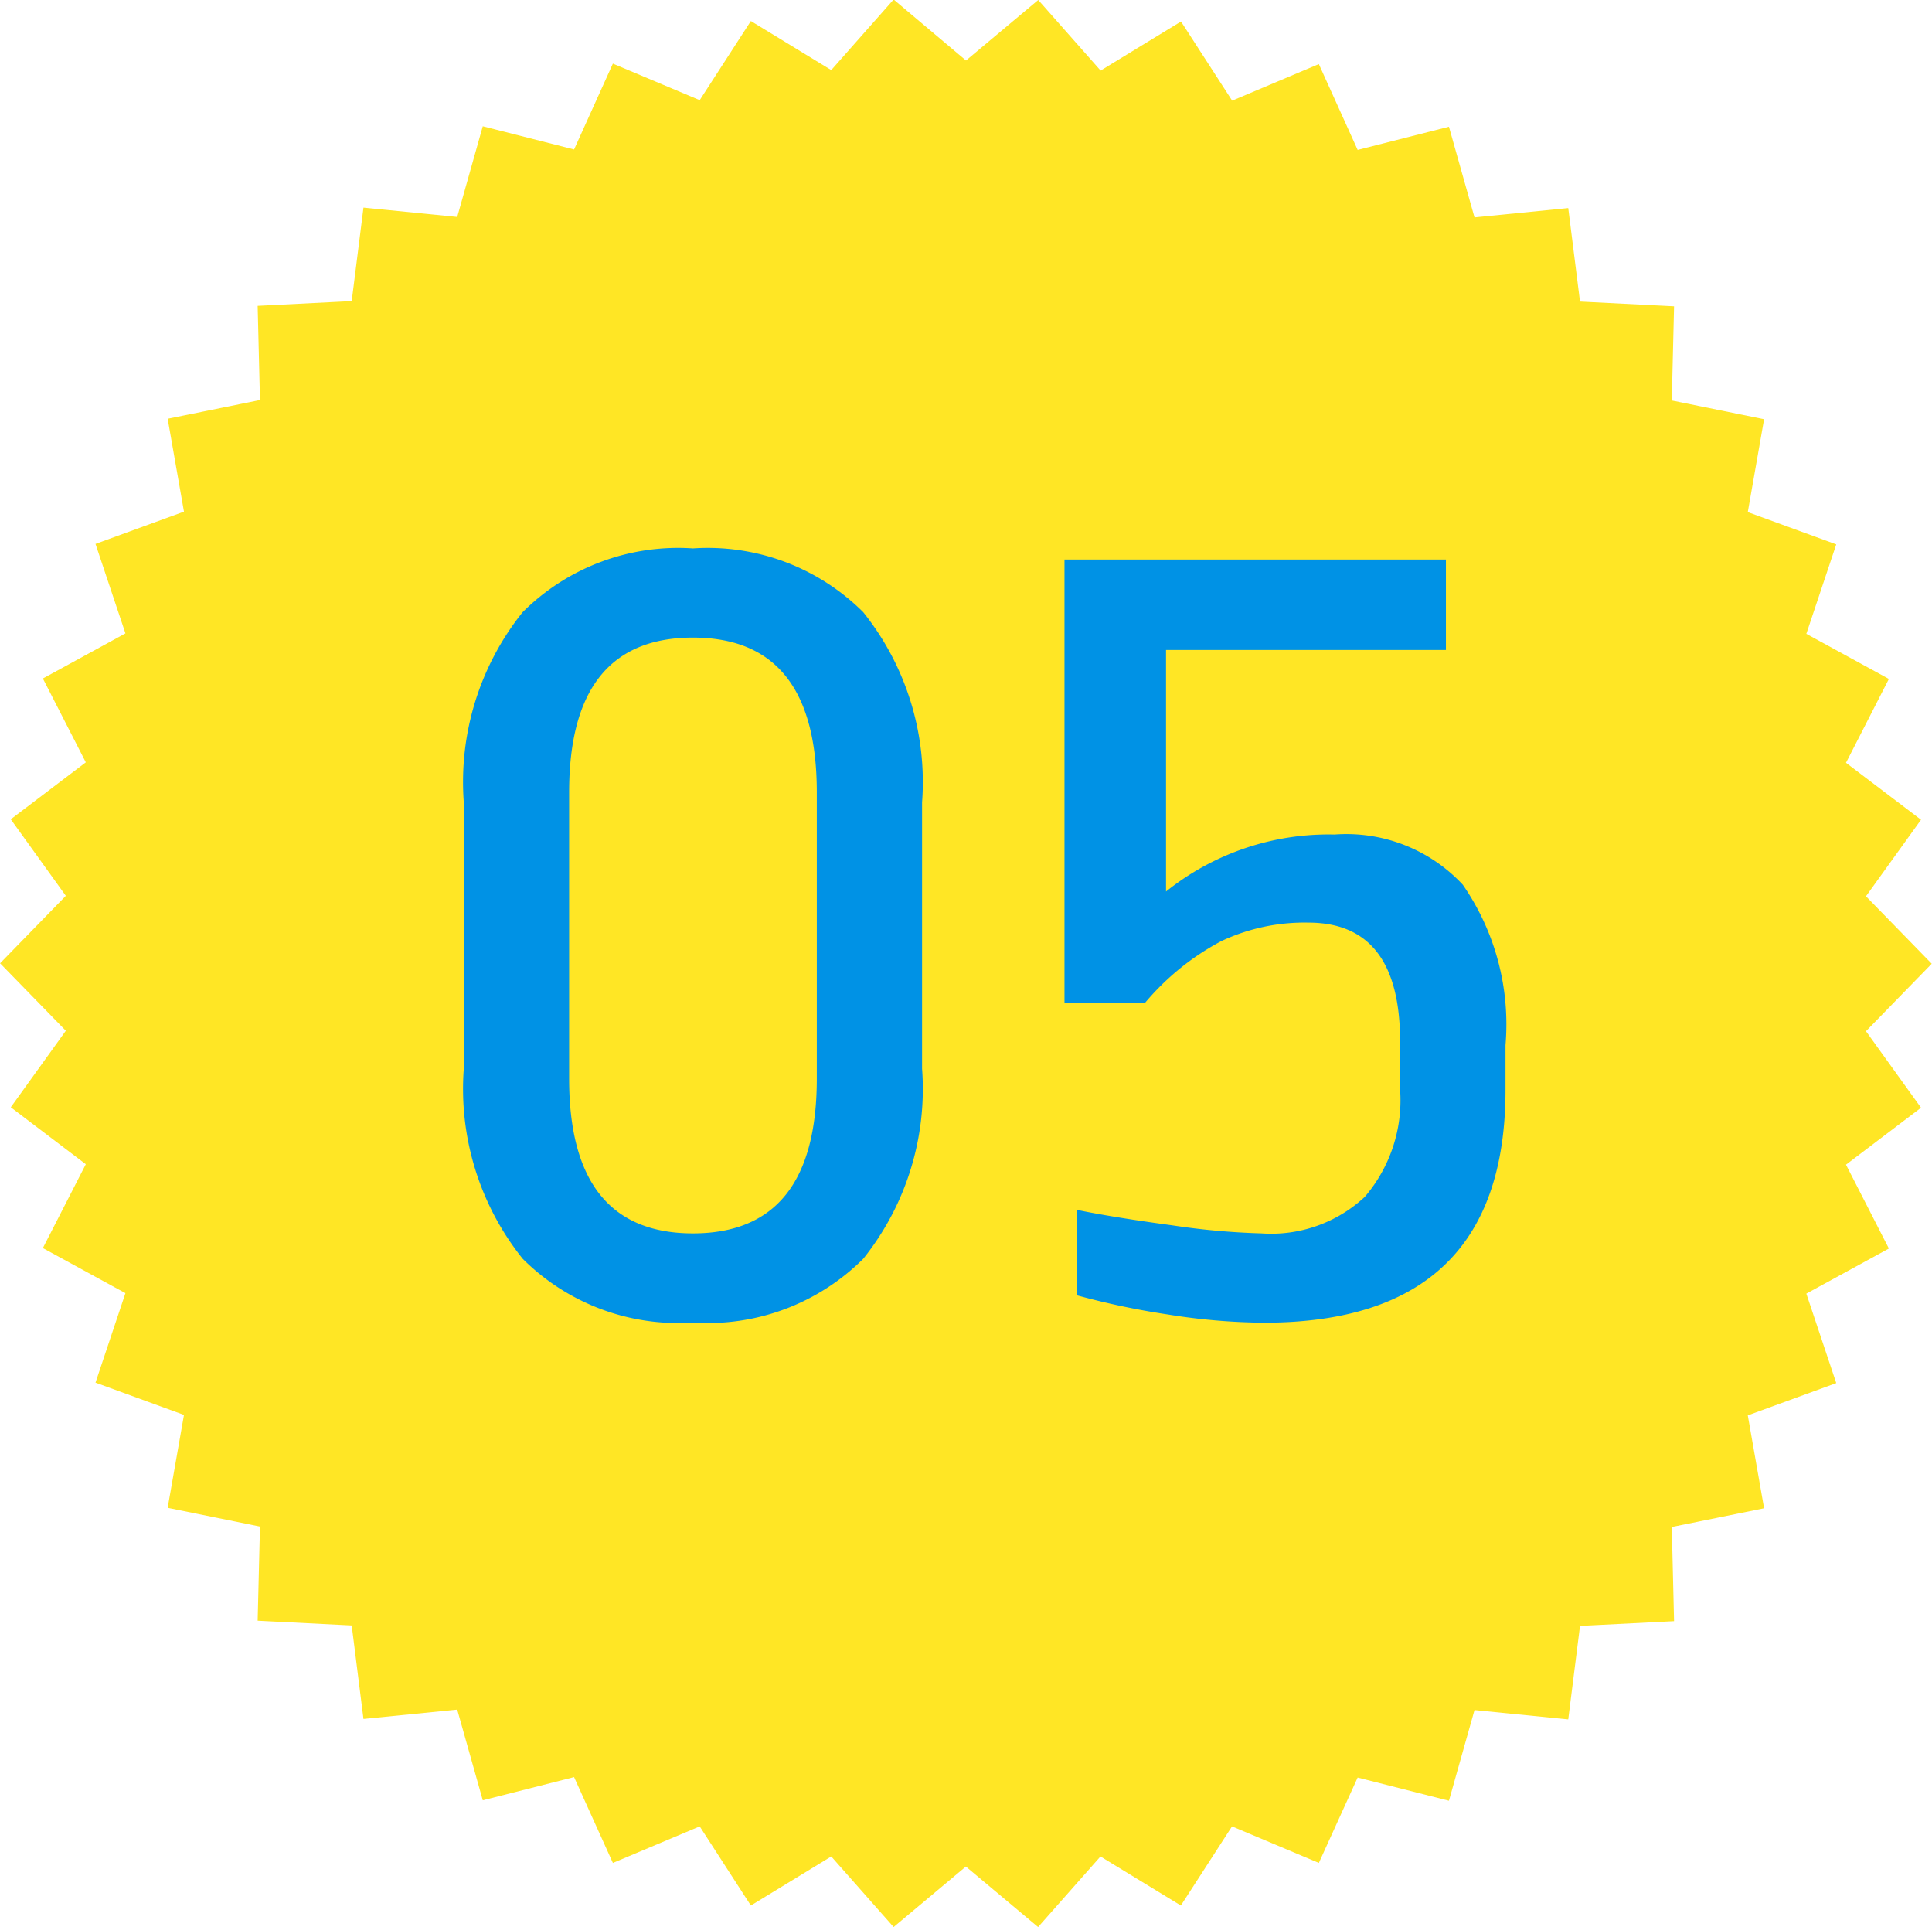
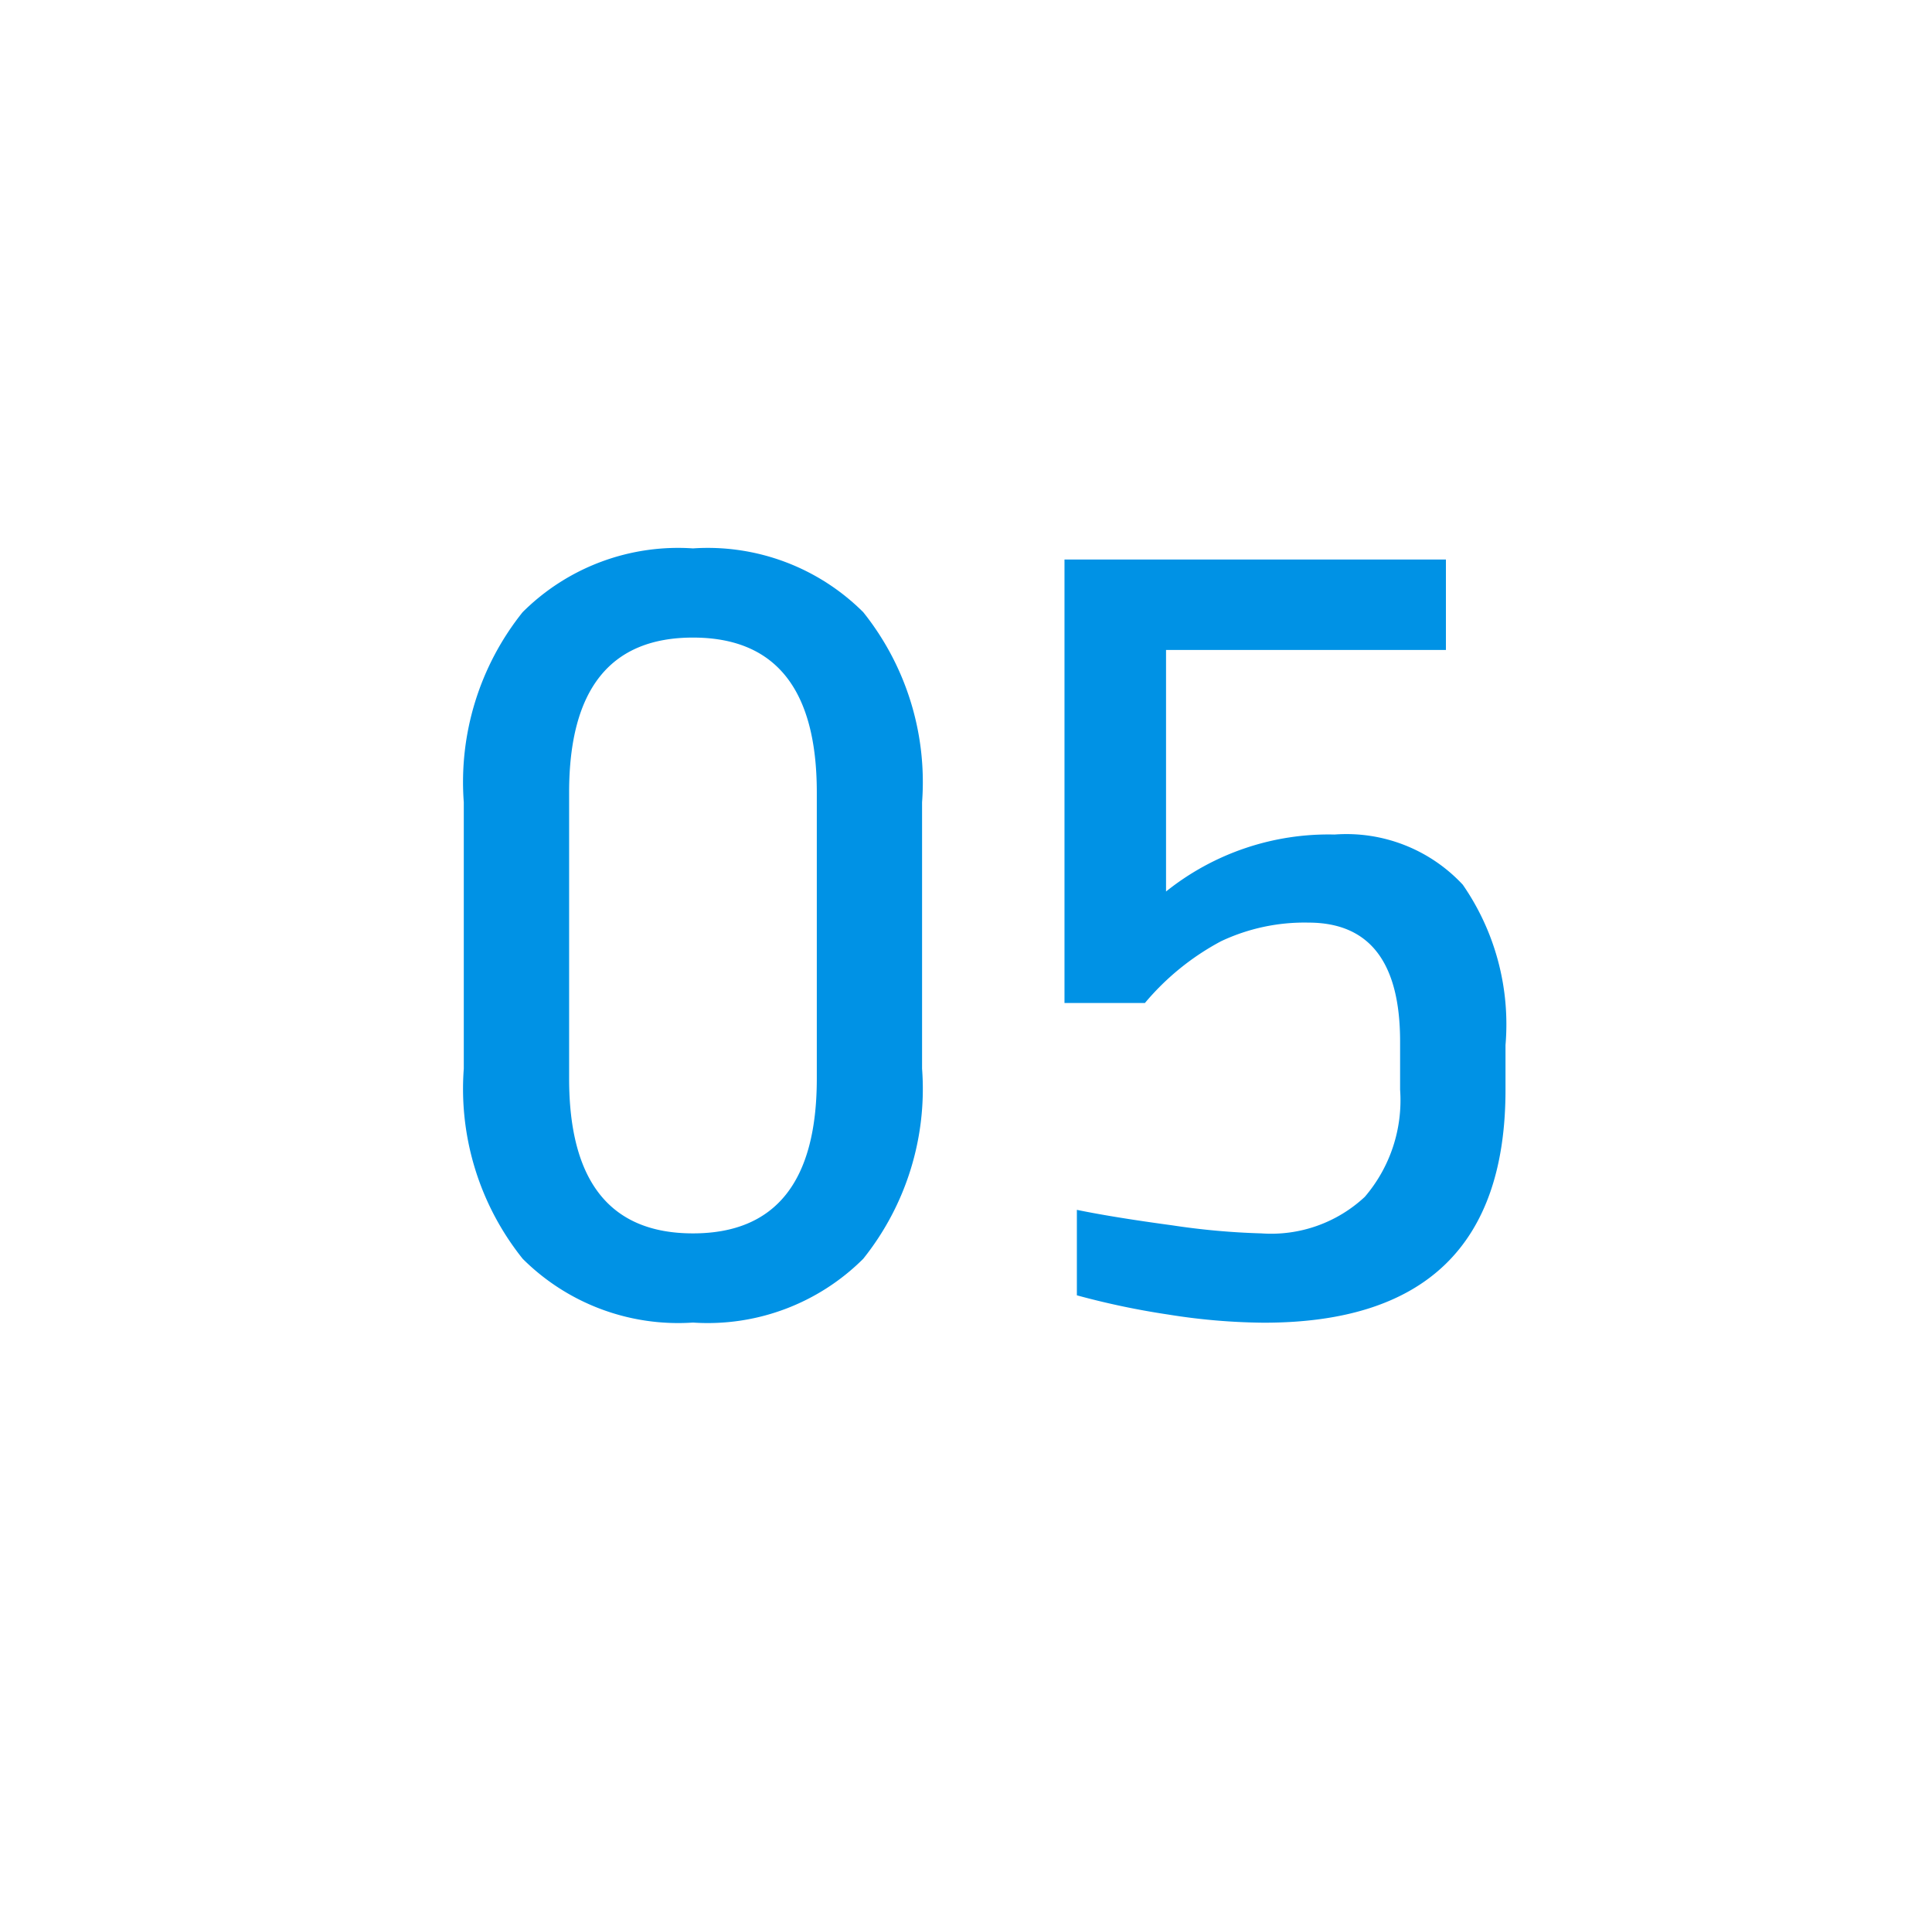
<svg xmlns="http://www.w3.org/2000/svg" width="56.162" height="56.006" viewBox="0 0 56.162 56.006">
  <g id="グループ_40242" data-name="グループ 40242" transform="translate(-17140.701 -4728.013)">
-     <path id="パス_197" data-name="パス 197" d="M150.743,207.273l2.1-1.759,1.813,2.052,2.337-1.426,1.487,2.3L161,207.377l1.128,2.495,2.654-.674.743,2.635,2.725-.271.342,2.717,2.734.138-.066,2.737,2.683.544-.474,2.7,2.572.938-.87,2.6,2.4,1.311-1.247,2.437,2.181,1.655-1.6,2.224,1.911,1.961-1.911,1.961,1.6,2.224-2.181,1.655,1.247,2.437-2.4,1.311.87,2.6-2.572.938.474,2.7-2.683.544.066,2.737-2.734.138-.342,2.717-2.725-.271-.743,2.635-2.654-.674L161,259.658l-2.524-1.062-1.487,2.3-2.337-1.426-1.813,2.052-2.1-1.759-2.1,1.759-1.813-2.052-2.337,1.426-1.487-2.3-2.524,1.062-1.128-2.495-2.654.674-.743-2.635-2.725.271-.342-2.717-2.734-.138.067-2.737-2.683-.544.474-2.7-2.572-.938.87-2.6-2.4-1.311,1.248-2.437-2.181-1.655,1.6-2.224-1.911-1.961,1.911-1.961-1.6-2.224,2.181-1.655-1.248-2.437,2.4-1.311-.87-2.6,2.572-.938-.474-2.7,2.683-.544-.067-2.737,2.734-.138.342-2.717,2.725.271.743-2.635,2.654.674,1.128-2.495,2.524,1.062,1.487-2.3,2.337,1.426,1.813-2.052Z" transform="translate(17018.039 4522.498)" fill="#ffe625" />
    <path id="パス_6065" data-name="パス 6065" d="M-7.938-22.068a6.4,6.4,0,0,1,4.95,1.854,7.9,7.9,0,0,1,1.71,5.526v7.74a7.9,7.9,0,0,1-1.71,5.526A6.4,6.4,0,0,1-7.938.432a6.4,6.4,0,0,1-4.95-1.854A7.9,7.9,0,0,1-14.6-6.948v-7.74a7.9,7.9,0,0,1,1.71-5.526A6.4,6.4,0,0,1-7.938-22.068Zm0,2.592q-3.6,0-3.6,4.5V-6.66q0,4.5,3.6,4.5t3.6-4.5v-8.316Q-4.338-19.476-7.938-19.476Zm21.888.36H5.814v7.02a7.554,7.554,0,0,1,4.9-1.656,4.623,4.623,0,0,1,3.726,1.458,7.128,7.128,0,0,1,1.242,4.662v1.3q0,6.768-7.02,6.768A18.237,18.237,0,0,1,5.886.2,22.815,22.815,0,0,1,3.222-.36V-2.844q1.044.216,2.772.45a21.193,21.193,0,0,0,2.592.234,3.991,3.991,0,0,0,3.006-1.062,4.311,4.311,0,0,0,1.026-3.114v-1.4q0-3.456-2.664-3.456a5.682,5.682,0,0,0-2.538.54A7.457,7.457,0,0,0,5.2-8.856H2.862V-21.744H13.95Z" transform="translate(17168.783 4766.019)" fill="#0092e5" />
  </g>
</svg>